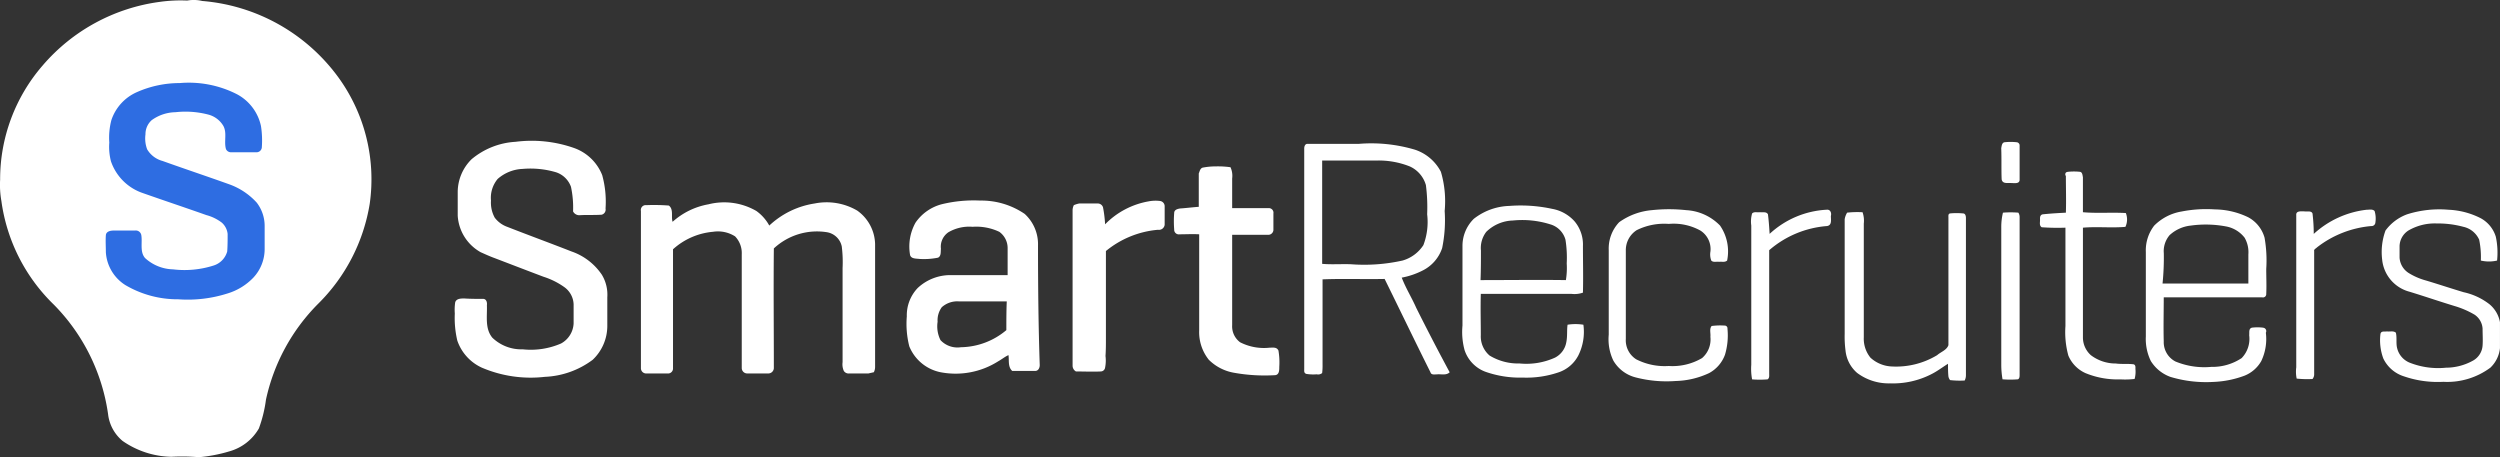
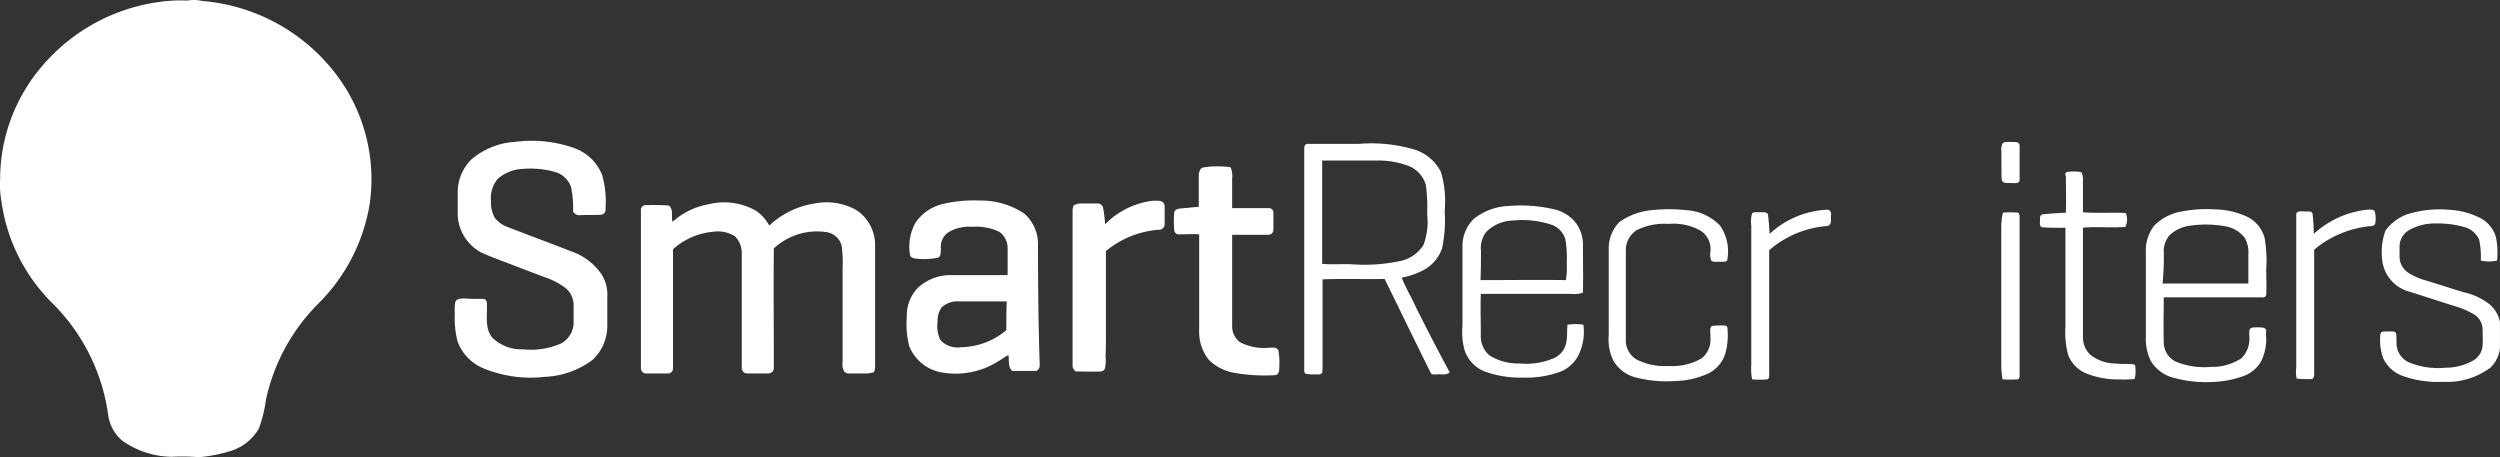
<svg xmlns="http://www.w3.org/2000/svg" id="Smart_Recruiters_Logo" data-name="Smart Recruiters Logo" width="199.158" height="36.424" viewBox="0 0 199.158 36.424">
  <rect x="0" y="0" width="199.158" height="36.424" fill="#333333" stroke="none" />
  <path id="Path_17615" d="M89.32,533.806a11.878,11.878,0,0,1,2.157-.1,2.9,2.9,0,0,1,1.195.033,14.93,14.93,0,0,1,10.887,6.14,13.823,13.823,0,0,1,2.456,10.024,14.46,14.46,0,0,1-4.116,7.966,15.439,15.439,0,0,0-4.149,7.634,10.508,10.508,0,0,1-.564,2.29,3.929,3.929,0,0,1-2.357,1.826,12.012,12.012,0,0,1-2.423.465,16.093,16.093,0,0,0-2.191-.033,7.029,7.029,0,0,1-3.883-1.261,3.254,3.254,0,0,1-1.162-2.157,15.506,15.506,0,0,0-4.315-8.7,14.151,14.151,0,0,1-4.182-8.265,7.257,7.257,0,0,1-.1-1.693,13.839,13.839,0,0,1,3.385-9.094A14.876,14.876,0,0,1,89.32,533.806Z" transform="translate(-76.563 -533.661)" fill="#fff" />
-   <path id="Path_17616" d="M107.845,553.538a8.429,8.429,0,0,1,4.58.9,3.765,3.765,0,0,1,1.892,2.522,7.521,7.521,0,0,1,.066,1.726.424.424,0,0,1-.4.365h-2.058a.431.431,0,0,1-.4-.266c-.166-.6.1-1.261-.2-1.826a1.967,1.967,0,0,0-1.162-.9,7.151,7.151,0,0,0-2.655-.2,3.316,3.316,0,0,0-1.892.631,1.487,1.487,0,0,0-.5,1.129,2.47,2.47,0,0,0,.133,1.195,2.029,2.029,0,0,0,1.228.929c1.759.631,3.551,1.228,5.311,1.859a5.421,5.421,0,0,1,2.191,1.46,3.041,3.041,0,0,1,.631,1.826v1.892a3.336,3.336,0,0,1-.9,2.257,4.751,4.751,0,0,1-2.058,1.261,10.417,10.417,0,0,1-3.917.465,8.194,8.194,0,0,1-4.215-1.129,3.336,3.336,0,0,1-1.56-2.622c0-.431-.033-.9,0-1.361.033-.3.365-.365.631-.365h1.693a.445.445,0,0,1,.5.365c.1.6-.133,1.328.3,1.826a3.416,3.416,0,0,0,2.224.9,7.618,7.618,0,0,0,3.22-.3,1.628,1.628,0,0,0,1.1-1.128c.033-.465.033-.9.033-1.394a1.4,1.4,0,0,0-.465-.9,3.523,3.523,0,0,0-1.228-.6c-1.693-.6-3.385-1.162-5.078-1.759a4.053,4.053,0,0,1-2.523-2.523,4.565,4.565,0,0,1-.133-1.494,5.483,5.483,0,0,1,.166-1.792,3.721,3.721,0,0,1,2.025-2.224A8.418,8.418,0,0,1,107.845,553.538Z" transform="translate(-93.527 -546.92)" fill="#2e6de2" />
  <path id="Path_17617" d="M190.518,567.536a10.161,10.161,0,0,1,4.68.5,3.755,3.755,0,0,1,2.224,2.157,7.954,7.954,0,0,1,.266,2.655.422.422,0,0,1-.332.5h-.066c-.531.033-1.062,0-1.626.033a.558.558,0,0,1-.564-.3,7.817,7.817,0,0,0-.166-1.958,1.89,1.89,0,0,0-1.195-1.162,7.179,7.179,0,0,0-2.655-.266,3.2,3.2,0,0,0-1.991.8,2.34,2.34,0,0,0-.531,1.726,2.478,2.478,0,0,0,.3,1.361,2.17,2.17,0,0,0,1,.73c1.693.664,3.419,1.294,5.111,1.958a4.807,4.807,0,0,1,2.423,1.859,3.066,3.066,0,0,1,.432,1.792v2.29a3.716,3.716,0,0,1-1.162,2.688,6.834,6.834,0,0,1-3.817,1.361,9.9,9.9,0,0,1-5.012-.73,3.69,3.69,0,0,1-1.958-2.157,7.811,7.811,0,0,1-.2-2.157,4.052,4.052,0,0,1,.033-.9c.1-.3.465-.3.73-.3.5.033,1,.033,1.494.033.266,0,.332.3.3.5.033.9-.166,1.859.431,2.589a3.325,3.325,0,0,0,2.423.929,6.044,6.044,0,0,0,3.054-.465,1.92,1.92,0,0,0,1-1.593V580.48a1.765,1.765,0,0,0-.73-1.361,5.983,5.983,0,0,0-1.66-.83c-1.328-.5-2.622-1-3.917-1.494-.365-.133-.73-.3-1.1-.465a3.576,3.576,0,0,1-1.826-2.921v-1.859a3.692,3.692,0,0,1,1.1-2.622A5.978,5.978,0,0,1,190.518,567.536Z" transform="translate(-149.448 -556.239)" fill="#fff" />
  <path id="Path_17618" d="M557.166,567.75a4.669,4.669,0,0,1,.963,0,.257.257,0,0,1,.232.266v2.755c-.033.3-.4.232-.631.232-.3-.033-.73.1-.8-.3-.033-.83,0-1.626-.033-2.489C556.933,568.082,556.933,567.783,557.166,567.75Z" transform="translate(-397.472 -556.419)" fill="#fff" />
  <path id="Path_17619" d="M398.524,581.187c-.365-.83-.83-1.56-1.162-2.423a6.132,6.132,0,0,0,1.66-.564,3.088,3.088,0,0,0,1.56-1.792,10.987,10.987,0,0,0,.2-2.954,8.268,8.268,0,0,0-.3-3.12,3.6,3.6,0,0,0-2.058-1.759,12.19,12.19,0,0,0-4.514-.465h-4.016c-.232-.033-.3.2-.3.365v17.558c0,.166-.033.332.166.4a3.41,3.41,0,0,0,.83.033.5.5,0,0,0,.431-.1,4.447,4.447,0,0,0,.033-.664v-6.8c1.626-.066,3.253,0,4.945-.033,1.228,2.489,2.423,4.979,3.651,7.435.066.232.332.166.531.166.332-.033.73.1,1-.166C400.283,584.639,399.387,582.913,398.524,581.187ZM393.38,577.7c-.8-.033-1.56.033-2.357-.033v-8.231h4.315a6.7,6.7,0,0,1,2.655.465,2.329,2.329,0,0,1,1.294,1.494,13.617,13.617,0,0,1,.1,2.323,5.184,5.184,0,0,1-.3,2.456,2.947,2.947,0,0,1-1.66,1.228,13.994,13.994,0,0,1-4.049.3Z" transform="translate(-285.695 -556.647)" fill="#fff" />
  <path id="Path_17620" d="M360.607,573.7a5.405,5.405,0,0,1,1.029-.1,7.219,7.219,0,0,1,1.195.066,1.65,1.65,0,0,1,.133.9v2.357h2.921a.368.368,0,0,1,.365.432v1.328a.413.413,0,0,1-.465.365h-2.821v7.2a1.579,1.579,0,0,0,.631,1.361,4.167,4.167,0,0,0,2.357.432c.266,0,.564-.066.7.232a5.651,5.651,0,0,1,.066,1.294c0,.266,0,.631-.332.664a13.849,13.849,0,0,1-3.319-.2A3.747,3.747,0,0,1,361.1,589a3.532,3.532,0,0,1-.763-2.357V579.01c-.531-.033-1.029,0-1.56,0a.368.368,0,0,1-.432-.365v-.033a8.431,8.431,0,0,1,0-1.294c0-.266.266-.332.465-.365.5-.033,1-.1,1.494-.133v-2.655C360.375,574,360.408,573.766,360.607,573.7Z" transform="translate(-264.806 -560.344)" fill="#fff" />
  <path id="Path_17621" d="M568.4,574.85a4.66,4.66,0,0,1,.963,0c.2.033.2.3.232.431v2.788c1.129.1,2.29,0,3.419.066a1.392,1.392,0,0,1-.033,1.1c-1.129.1-2.257-.033-3.385.066v8.762a1.89,1.89,0,0,0,.631,1.394,3.267,3.267,0,0,0,1.991.664c.465.066.929,0,1.427.066.166.066.133.266.133.365a2.164,2.164,0,0,1-.066.8,6.413,6.413,0,0,1-1.128.033,6.7,6.7,0,0,1-2.788-.5,2.66,2.66,0,0,1-1.361-1.394,7.039,7.039,0,0,1-.232-2.356V579.3a17.986,17.986,0,0,1-1.892-.033c-.2-.133-.133-.365-.133-.564,0-.166-.033-.4.2-.465.631-.067,1.228-.1,1.859-.133.033-.963,0-1.958,0-2.921a.213.213,0,0,1,.033-.3C568.3,574.883,568.369,574.85,568.4,574.85Z" transform="translate(-403.663 -561.163)" fill="#fff" />
  <path id="Path_17622" d="M304.605,585.35a3.264,3.264,0,0,0-1.062-2.522,6.122,6.122,0,0,0-3.551-1.062,10.721,10.721,0,0,0-3.087.3,3.661,3.661,0,0,0-2.058,1.46,3.9,3.9,0,0,0-.431,2.589c.1.3.465.265.73.3a5.663,5.663,0,0,0,1.494-.1c.266-.133.2-.465.232-.7a1.389,1.389,0,0,1,.6-1.328,3.294,3.294,0,0,1,1.925-.432,4.267,4.267,0,0,1,2.124.4,1.591,1.591,0,0,1,.664,1.328v2.124h-4.414a3.8,3.8,0,0,0-2.755,1.029,3.156,3.156,0,0,0-.863,2.257,7.292,7.292,0,0,0,.2,2.39,3.412,3.412,0,0,0,2.489,2.058,6.335,6.335,0,0,0,4.58-.863c.3-.166.531-.365.83-.5.066.4-.066.929.3,1.261h1.826c.266,0,.365-.266.365-.465C304.638,591.756,304.605,588.536,304.605,585.35Zm-2.523,6.738a5.741,5.741,0,0,1-3.618,1.361,1.848,1.848,0,0,1-1.626-.564,2.444,2.444,0,0,1-.232-1.46,1.774,1.774,0,0,1,.332-1.162,1.847,1.847,0,0,1,1.361-.465h3.817c-.033.763-.033,1.527-.033,2.29Z" transform="translate(-221.914 -565.788)" fill="#fff" />
  <path id="Path_17623" d="M336.589,583.715a6.381,6.381,0,0,1,3.452-1.826,2.911,2.911,0,0,1,.929-.033.424.424,0,0,1,.365.4v1.494a.459.459,0,0,1-.531.4,7.555,7.555,0,0,0-4.149,1.693v6.97c0,.465,0,.9-.033,1.394a2.912,2.912,0,0,1-.033.929.353.353,0,0,1-.332.3c-.664.033-1.328,0-1.991,0a.53.53,0,0,1-.266-.465V582.619a.919.919,0,0,1,.1-.431,2.146,2.146,0,0,1,.431-.133h1.46a.44.44,0,0,1,.431.3A9.511,9.511,0,0,1,336.589,583.715Z" transform="translate(-248.554 -565.845)" fill="#fff" />
  <path id="Path_17624" d="M235.767,582.376a5.116,5.116,0,0,1,3.817.531,3.47,3.47,0,0,1,1.029,1.162,6.761,6.761,0,0,1,3.618-1.759,4.83,4.83,0,0,1,3.385.564,3.364,3.364,0,0,1,1.427,2.655v9.791a.92.92,0,0,1-.1.432c-.133.033-.3.066-.432.1h-1.527a.455.455,0,0,1-.431-.2,1.282,1.282,0,0,1-.1-.7v-7.5a10.016,10.016,0,0,0-.066-1.726,1.45,1.45,0,0,0-1.195-1.129,5.04,5.04,0,0,0-4.215,1.294c-.033,3.186,0,6.306,0,9.493a.442.442,0,0,1-.4.465H238.82a.433.433,0,0,1-.4-.431v-9.061a1.921,1.921,0,0,0-.531-1.427,2.549,2.549,0,0,0-1.759-.365,5.458,5.458,0,0,0-3.186,1.394v9.459a.4.4,0,0,1-.332.431h-1.759a.416.416,0,0,1-.465-.4V582.907a.39.39,0,0,1,.332-.465h.133a15.6,15.6,0,0,1,1.759.033c.4.3.166.9.3,1.294A5.78,5.78,0,0,1,235.767,582.376Z" transform="translate(-179.33 -566.1)" fill="#fff" />
  <path id="Path_17625" d="M437.174,592.482a4.017,4.017,0,0,0-1.261,0c-.066.465,0,.9-.1,1.394a1.7,1.7,0,0,1-.9,1.228,5.521,5.521,0,0,1-2.821.465,4.378,4.378,0,0,1-2.39-.631,2,2,0,0,1-.7-1.626c0-1.1-.033-2.191,0-3.286h7.236a2.024,2.024,0,0,0,.9-.1c.033-1.228,0-2.489,0-3.717a2.868,2.868,0,0,0-.664-1.958,3.126,3.126,0,0,0-1.792-1,11.883,11.883,0,0,0-3.419-.232,4.81,4.81,0,0,0-2.821,1.029,3.018,3.018,0,0,0-.9,2.124v6.373a5.538,5.538,0,0,0,.166,1.958,2.762,2.762,0,0,0,1.66,1.726,8.28,8.28,0,0,0,2.987.465,7.886,7.886,0,0,0,2.788-.4,2.758,2.758,0,0,0,1.626-1.361A4.2,4.2,0,0,0,437.174,592.482Zm-8.165-5.941a2.115,2.115,0,0,1,.431-1.461,3.167,3.167,0,0,1,2.124-.9,7.427,7.427,0,0,1,2.954.3,1.762,1.762,0,0,1,1.228,1.228,9.049,9.049,0,0,1,.1,1.892,5.943,5.943,0,0,1-.066,1.328c-2.257-.033-4.514,0-6.8,0,.033-.83.033-1.593.033-2.39Z" transform="translate(-311.036 -566.614)" fill="#fff" />
  <path id="Path_17626" d="M466.085,583.95a12.742,12.742,0,0,1,2.755,0,4.065,4.065,0,0,1,2.688,1.228,3.627,3.627,0,0,1,.564,2.788c-.2.166-.432.066-.631.1-.232-.033-.465.066-.631-.1a1.38,1.38,0,0,1-.066-.73,1.75,1.75,0,0,0-.8-1.66,4.4,4.4,0,0,0-2.523-.531,4.908,4.908,0,0,0-2.556.5,1.889,1.889,0,0,0-.863,1.626v7.036a1.789,1.789,0,0,0,.83,1.626,4.988,4.988,0,0,0,2.589.531,4.638,4.638,0,0,0,2.655-.631,1.955,1.955,0,0,0,.664-1.693c.033-.3-.1-.631.1-.863a5.34,5.34,0,0,1,1.029-.033.222.222,0,0,1,.232.2v.066a5.376,5.376,0,0,1-.2,2.058,2.721,2.721,0,0,1-1.261,1.46,6.635,6.635,0,0,1-2.655.631,9.77,9.77,0,0,1-3.253-.3,2.876,2.876,0,0,1-1.726-1.328,3.933,3.933,0,0,1-.365-2.058v-6.738a3.05,3.05,0,0,1,.83-2.224A5.246,5.246,0,0,1,466.085,583.95Z" transform="translate(-334.504 -567.208)" fill="#fff" />
  <path id="Path_17627" d="M498.32,585.92a7.229,7.229,0,0,1,4.547-1.925c.3-.033.4.266.332.5,0,.3.1.73-.3.8a7.969,7.969,0,0,0-4.614,1.925v9.825c0,.166.033.365-.133.465a7.6,7.6,0,0,1-1.228,0,4.558,4.558,0,0,1-.066-1.162V585.256a2.327,2.327,0,0,1,.066-.963c.166-.166.4-.066.631-.1.232.033.5-.066.631.166C498.254,584.891,498.287,585.389,498.32,585.92Z" transform="translate(-357.346 -567.288)" fill="#fff" />
  <path id="Path_17628" d="M600.917,593.275a3.751,3.751,0,0,0-.863,0c-.3.066-.2.4-.232.6a2.2,2.2,0,0,1-.6,1.826,4.209,4.209,0,0,1-2.423.7,6.007,6.007,0,0,1-2.854-.431,1.726,1.726,0,0,1-.929-1.593c-.033-1.162,0-2.323,0-3.518h7.833a.26.26,0,0,0,.332-.232v-.033c.033-.664,0-1.328,0-1.992a10.456,10.456,0,0,0-.133-2.489,2.656,2.656,0,0,0-1.294-1.626,6.239,6.239,0,0,0-2.655-.631,10.219,10.219,0,0,0-2.655.166,3.994,3.994,0,0,0-2.191,1.129,3.213,3.213,0,0,0-.664,2.091v6.738a4,4,0,0,0,.4,1.958,3.061,3.061,0,0,0,1.56,1.261,9.866,9.866,0,0,0,3.419.4,7.909,7.909,0,0,0,2.489-.5,2.671,2.671,0,0,0,1.328-1.162,4.075,4.075,0,0,0,.365-2.257.271.271,0,0,0-.232-.4Zm-7.9-5.974a1.975,1.975,0,0,1,.465-1.394,2.941,2.941,0,0,1,1.693-.763,8.736,8.736,0,0,1,2.788.066,2.419,2.419,0,0,1,1.494.9,2.307,2.307,0,0,1,.3,1.328v2.323h-6.837a20.28,20.28,0,0,0,.1-2.456Z" transform="translate(-420.645 -567.174)" fill="#fff" />
  <path id="Path_17629" d="M629.05,585.9a7.483,7.483,0,0,1,4.215-1.925c.232,0,.465-.066.631.1a2.057,2.057,0,0,1,.066.9.305.305,0,0,1-.332.3h0a8.179,8.179,0,0,0-4.315,1.693c-.1.1-.266.166-.232.3v9.791a.579.579,0,0,1-.133.4,8.013,8.013,0,0,1-1.261-.033,2.712,2.712,0,0,1-.033-.9V584.405c-.033-.365.4-.3.664-.3.232.033.531-.066.631.166A13.781,13.781,0,0,1,629.05,585.9Z" transform="translate(-444.729 -567.266)" fill="#fff" />
  <path id="Path_17630" d="M649.975,584.3a8.506,8.506,0,0,1,3.286-.365,6.212,6.212,0,0,1,2.556.664,2.5,2.5,0,0,1,1.228,1.493,6.053,6.053,0,0,1,.1,1.892,2.844,2.844,0,0,1-1.294,0,6.87,6.87,0,0,0-.133-1.66,1.8,1.8,0,0,0-1.261-1.029,7.766,7.766,0,0,0-2.124-.266,4.157,4.157,0,0,0-2.257.564,1.528,1.528,0,0,0-.7,1.228v.929a1.562,1.562,0,0,0,.73,1.228,5.2,5.2,0,0,0,1.394.6c1,.3,1.991.631,2.987.929a5.111,5.111,0,0,1,2.058.963,2.419,2.419,0,0,1,.83,1.427v2.058a2.5,2.5,0,0,1-.763,1.56,5.775,5.775,0,0,1-3.751,1.129,8.268,8.268,0,0,1-3.12-.431,2.724,2.724,0,0,1-1.659-1.427,4.172,4.172,0,0,1-.232-1.925c.033-.3.332-.2.531-.232.232.033.5-.066.7.1.1.4,0,.83.1,1.228a1.675,1.675,0,0,0,1,1.162,6.179,6.179,0,0,0,2.888.4,4.45,4.45,0,0,0,2.157-.564,1.49,1.49,0,0,0,.763-1.195c.033-.432,0-.9,0-1.361a1.448,1.448,0,0,0-.631-1.1,7.071,7.071,0,0,0-1.626-.7c-1.195-.365-2.357-.763-3.551-1.129a2.941,2.941,0,0,1-2.191-2.556,4.993,4.993,0,0,1,.266-2.323A3.731,3.731,0,0,1,649.975,584.3Z" transform="translate(-458.219 -567.227)" fill="#fff" />
-   <path id="Path_17631" d="M519.5,584.606a7.605,7.605,0,0,1,1.228-.033,2.022,2.022,0,0,1,.1.9v9.061a2.4,2.4,0,0,0,.531,1.626,2.669,2.669,0,0,0,1.693.7,6.325,6.325,0,0,0,3.618-.9c.3-.266.763-.4.9-.8V585c0-.133-.033-.3.133-.332a5.326,5.326,0,0,1,1.029,0c.2,0,.232.232.232.365v12.546a.883.883,0,0,1-.1.4,6.8,6.8,0,0,1-1.162-.033.624.624,0,0,1-.133-.3c-.033-.332-.033-.7-.033-1-.431.265-.863.6-1.328.83a6.706,6.706,0,0,1-3.286.73,4.185,4.185,0,0,1-2.622-.83,2.713,2.713,0,0,1-.929-1.792,8.674,8.674,0,0,1-.066-1.328v-9.128A1.468,1.468,0,0,1,519.5,584.606Z" transform="translate(-372.352 -567.666)" fill="#fff" />
  <path id="Path_17632" d="M557.033,584.65a7.582,7.582,0,0,1,1.228,0,.67.67,0,0,1,.1.365v12.546c0,.133,0,.3-.133.365a7.6,7.6,0,0,1-1.228,0,6.862,6.862,0,0,1-.1-1.162v-10.92A4.888,4.888,0,0,1,557.033,584.65Z" transform="translate(-397.472 -567.709)" fill="#fff" />
</svg>